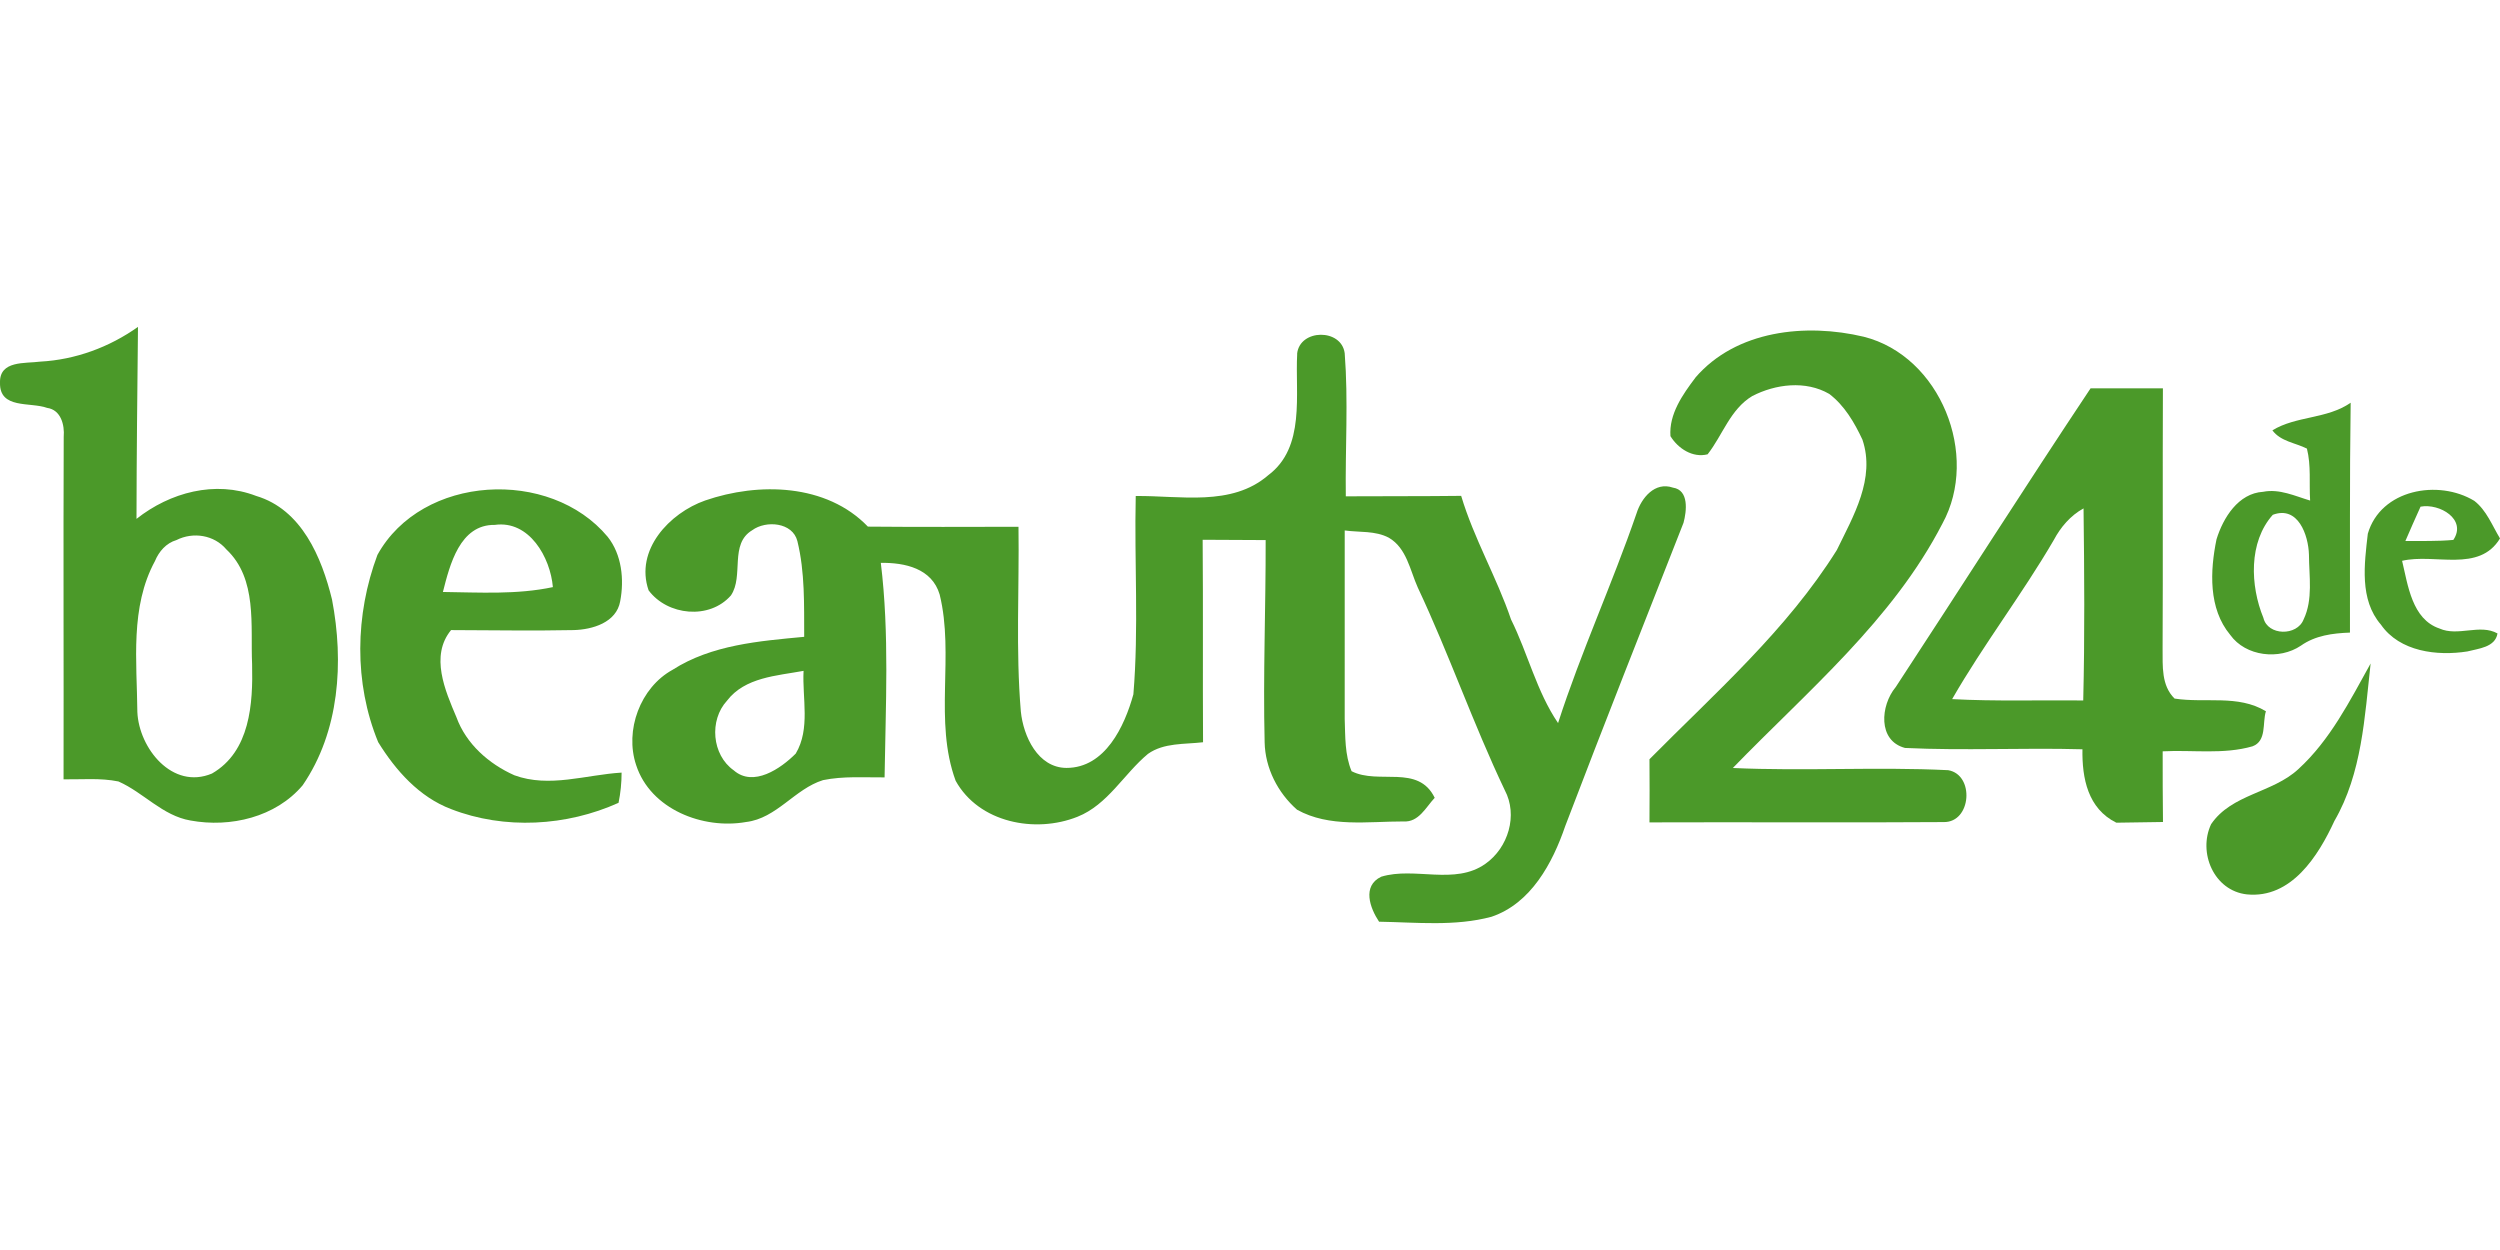
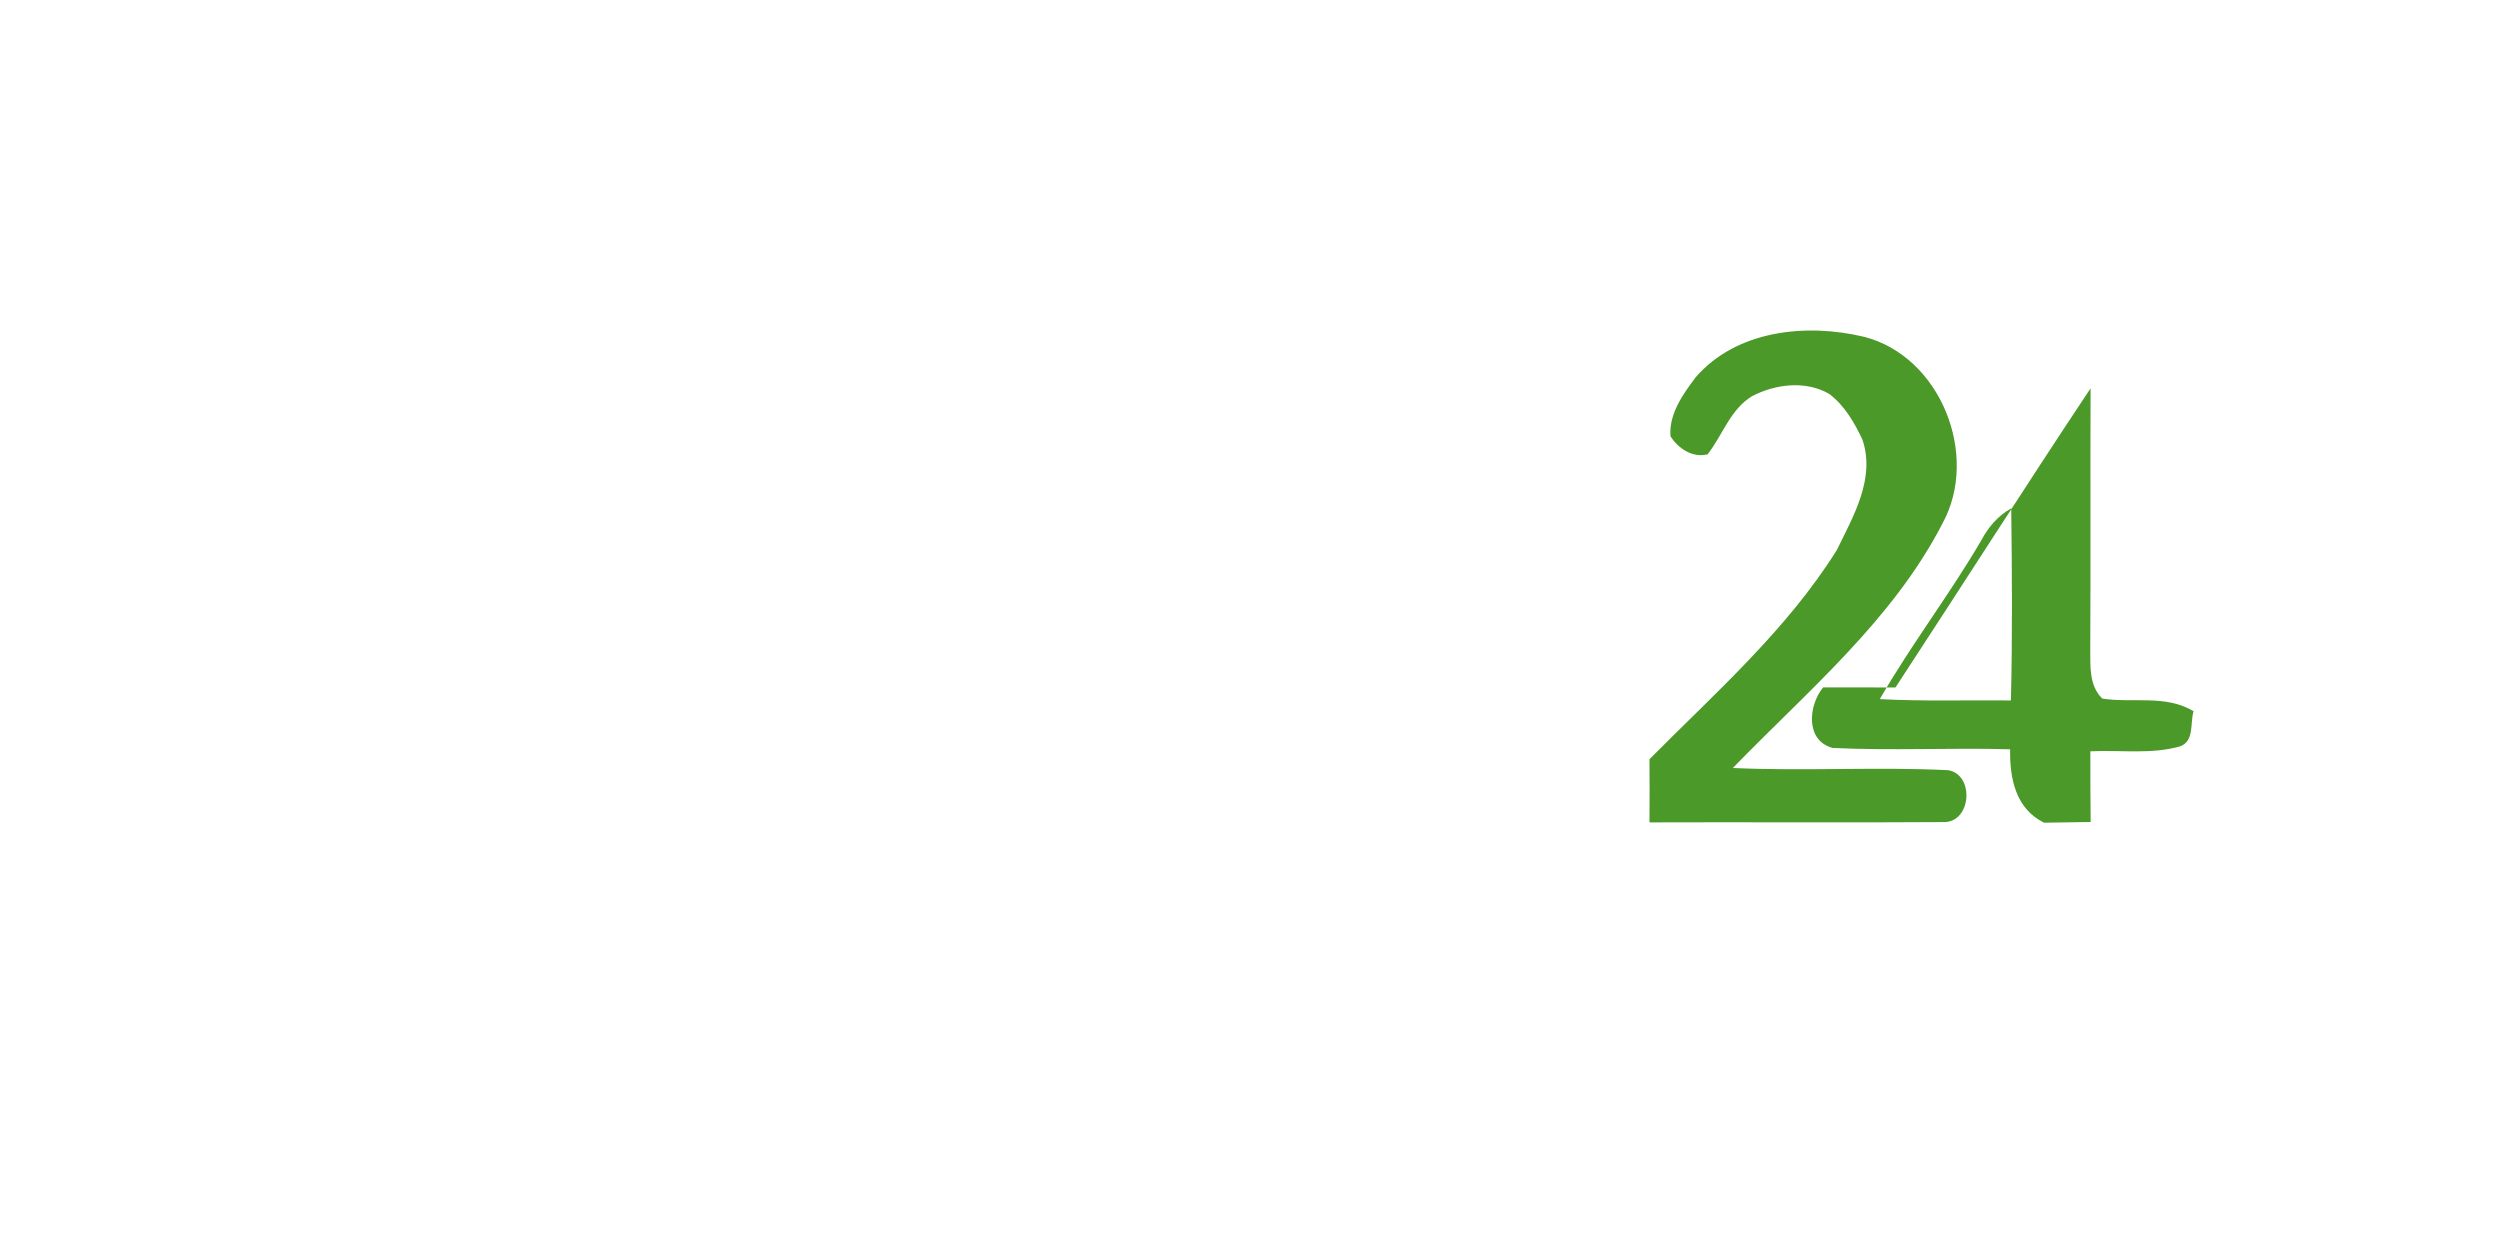
<svg xmlns="http://www.w3.org/2000/svg" id="prefix__Ebene_1" viewBox="0 -41.765 319.42 159.71">
  <defs>
    <style>.prefix__cls-1{fill:#4b9929}</style>
  </defs>
  <g id="prefix___4b9929ff">
-     <path d="M5.13 4.44C9.63 4.2 13.97 2.6 17.63 0c-.08 8.18-.18 16.35-.19 24.53 4.28-3.38 10.04-4.95 15.29-2.93 5.81 1.73 8.37 7.84 9.69 13.23 1.53 7.98.97 16.86-3.75 23.74-3.43 4.07-9.24 5.44-14.33 4.5-3.58-.61-6-3.58-9.21-4.99-2.31-.47-4.68-.24-7.01-.27.03-14.59-.04-29.18.02-43.76.13-1.51-.35-3.45-2.12-3.7-2.17-.78-6.09.19-6.02-3.21-.08-2.88 3.2-2.44 5.13-2.7m17.41 22.8c-1.31.39-2.23 1.45-2.74 2.68-3.2 5.89-2.31 12.85-2.25 19.3.21 4.62 4.47 9.97 9.53 7.85 4.89-2.82 5.25-8.94 5.13-13.97-.22-4.94.7-10.92-3.29-14.67-1.56-1.85-4.25-2.27-6.38-1.19ZM165.73 3.43c.34-3.19 5.67-3.25 6.08-.06.47 6.07.06 12.19.14 18.28 4.91-.03 9.83 0 14.74-.06 1.63 5.46 4.54 10.4 6.37 15.79 2.16 4.35 3.26 9.19 6.01 13.24 2.93-9.09 6.93-17.78 10.03-26.8.62-1.97 2.34-4.08 4.65-3.28 2.07.31 1.75 3 1.35 4.49-5.07 12.9-10.17 25.78-15.11 38.74-1.62 4.74-4.38 9.9-9.43 11.6-4.67 1.25-9.58.71-14.36.63-1.16-1.74-2.2-4.57.28-5.75 4.25-1.3 9.4 1.13 13.31-1.65 2.91-2.05 4.18-6.2 2.47-9.41-4.04-8.48-7.11-17.38-11.11-25.88-1-2.22-1.42-5.04-3.7-6.37-1.73-.92-3.77-.67-5.64-.93V50.1c.08 2.23 0 4.57.88 6.67 3.45 1.77 8.51-.94 10.62 3.4-1.13 1.2-2.04 3.15-3.99 3.02-4.52-.01-9.48.8-13.6-1.5-2.46-2.16-4.07-5.31-4.14-8.61-.21-8.61.15-17.23.13-25.84-2.68-.01-5.37-.03-8.05-.04.07 8.62 0 17.24.05 25.87-2.36.28-5 .04-7.04 1.49-3.09 2.57-5.13 6.49-9 8.03-5.4 2.16-12.61.76-15.57-4.6-2.81-7.65-.13-16.01-2.04-23.79-.99-3.35-4.45-4.09-7.52-4.05 1.11 9.09.61 18.28.48 27.41-2.62.02-5.28-.18-7.86.35-3.62 1.12-5.93 4.89-9.83 5.35-5.5.98-12.22-1.62-14.05-7.27-1.49-4.43.52-9.91 4.66-12.18 4.98-3.19 11.07-3.67 16.81-4.21-.02-4.08.11-8.23-.87-12.23-.61-2.41-4.02-2.68-5.77-1.39-2.95 1.76-1.04 5.85-2.72 8.33-2.74 3.14-8.12 2.58-10.52-.65-1.78-5.15 2.67-9.88 7.23-11.48 6.82-2.35 15.49-2.17 20.79 3.34 6.41.06 12.83.03 19.24.02.11 7.86-.36 15.76.3 23.6.32 3.16 2.17 7.19 5.83 7.21 4.95 0 7.42-5.32 8.55-9.4.7-8.42.11-16.9.3-25.34 5.64-.07 12.24 1.39 16.92-2.65 4.8-3.58 3.43-10.33 3.71-15.53M92.89 47.76c-2.3 2.49-1.94 6.93.86 8.9 2.5 2.19 6.01-.22 7.92-2.14 1.89-3.16.82-7.08 1-10.57-3.41.63-7.49.81-9.78 3.81Z" class="prefix__cls-1" />
    <path d="M216.6 6.5c5.22-6.08 14.14-7 21.53-5.24 9.8 2.47 14.84 15.14 10.05 23.87-6.37 12.35-17.26 21.41-26.78 31.23 9.17.42 18.36-.17 27.52.28 3.39.59 2.97 6.67-.56 6.63-12.53.09-25.07-.01-37.61.04.02-2.69.02-5.38 0-8.07 8.41-8.49 17.55-16.51 23.94-26.73 2.11-4.34 4.95-9.13 3.27-14.1-1.02-2.18-2.3-4.38-4.25-5.85-3.01-1.74-6.85-1.26-9.83.28-2.81 1.69-3.78 4.99-5.7 7.44-1.91.49-3.78-.74-4.75-2.32-.2-2.81 1.56-5.32 3.18-7.46Z" class="prefix__cls-1" />
-     <path d="M242.18 46.07c8.34-12.72 16.5-25.56 24.93-38.22h9.24c-.05 11.09.02 22.18-.04 33.28.02 2.19-.18 4.68 1.53 6.36 3.9.61 8.1-.54 11.67 1.62-.47 1.5.13 3.79-1.71 4.48-3.71 1.07-7.67.44-11.48.64 0 3.01 0 6.02.04 9.03-1.99.02-3.98.05-5.96.09-3.64-1.8-4.39-5.67-4.33-9.38-7.55-.21-15.12.19-22.67-.17-3.52-.93-3.12-5.43-1.22-7.74m20.23-18.83c-4.05 6.95-8.98 13.35-12.99 20.33 5.58.3 11.17.11 16.75.17.2-8.18.14-16.36.04-24.54-1.67.92-2.91 2.37-3.8 4.04Z" class="prefix__cls-1" />
-     <path d="M290.34 13.22c3.02-1.86 6.99-1.43 10-3.53-.14 9.79-.07 19.58-.09 29.37-2.21.08-4.43.37-6.27 1.67-2.75 1.86-7.05 1.39-9.03-1.38-2.8-3.36-2.58-8.18-1.75-12.21.85-2.75 2.78-5.88 5.96-6.07 2.08-.41 4.05.54 6 1.12-.14-2.21.14-4.48-.41-6.64-1.5-.75-3.35-.91-4.41-2.33m.05 10.79c-3.11 3.48-2.89 9.05-1.2 13.17.55 2.3 4.31 2.35 5.14.19 1.22-2.55.69-5.52.68-8.26-.07-2.52-1.4-6.31-4.62-5.1ZM48.22 29.14c5.67-10.29 22.07-11.15 29.42-2.32 1.81 2.27 2.13 5.47 1.6 8.24-.48 2.72-3.55 3.62-5.95 3.68-5.21.11-10.44.01-15.66 0-2.7 3.29-.76 7.72.69 11.14 1.24 3.41 4.14 5.96 7.4 7.41 4.47 1.64 9.15-.07 13.7-.34 0 1.3-.13 2.59-.39 3.86-6.63 2.99-14.57 3.46-21.4.8-4.07-1.54-7.08-4.94-9.31-8.55-3.12-7.58-2.95-16.29-.1-23.92m8.37 4.73c4.69.06 9.43.36 14.05-.62-.32-3.79-3.01-8.57-7.42-7.95-4.47-.07-5.75 5.1-6.63 8.57Zm245.94-7.44c1.64-5.67 9.01-6.99 13.61-4.2 1.56 1.21 2.28 3.15 3.28 4.8-2.68 4.42-8.34 1.88-12.51 2.86.75 3.12 1.26 7.46 4.78 8.65 2.37 1.06 5.16-.63 7.41.63-.29 1.78-2.44 1.93-3.85 2.3-3.86.61-8.65.03-11.04-3.42-2.77-3.2-2.12-7.76-1.68-11.62m6.74-3.46c-.66 1.46-1.31 2.92-1.94 4.39 2.04-.02 4.09.05 6.13-.14 1.76-2.63-1.76-4.7-4.19-4.25Zm-15.63 33.55c4.08-3.72 6.6-8.75 9.25-13.51-.76 6.83-1.1 14.03-4.63 20.12-2.06 4.47-5.5 9.94-11.18 9.38-4.2-.46-6.28-5.33-4.57-8.97 2.62-3.86 7.85-3.98 11.13-7.02Z" class="prefix__cls-1" />
+     <path d="M242.18 46.07c8.34-12.72 16.5-25.56 24.93-38.22c-.05 11.09.02 22.18-.04 33.28.02 2.19-.18 4.68 1.53 6.36 3.9.61 8.1-.54 11.67 1.62-.47 1.5.13 3.79-1.71 4.48-3.71 1.07-7.67.44-11.48.64 0 3.01 0 6.02.04 9.03-1.99.02-3.98.05-5.96.09-3.64-1.8-4.39-5.67-4.33-9.38-7.55-.21-15.12.19-22.67-.17-3.52-.93-3.12-5.43-1.22-7.74m20.23-18.83c-4.05 6.95-8.98 13.35-12.99 20.33 5.58.3 11.17.11 16.75.17.2-8.18.14-16.36.04-24.54-1.67.92-2.91 2.37-3.8 4.04Z" class="prefix__cls-1" />
  </g>
</svg>